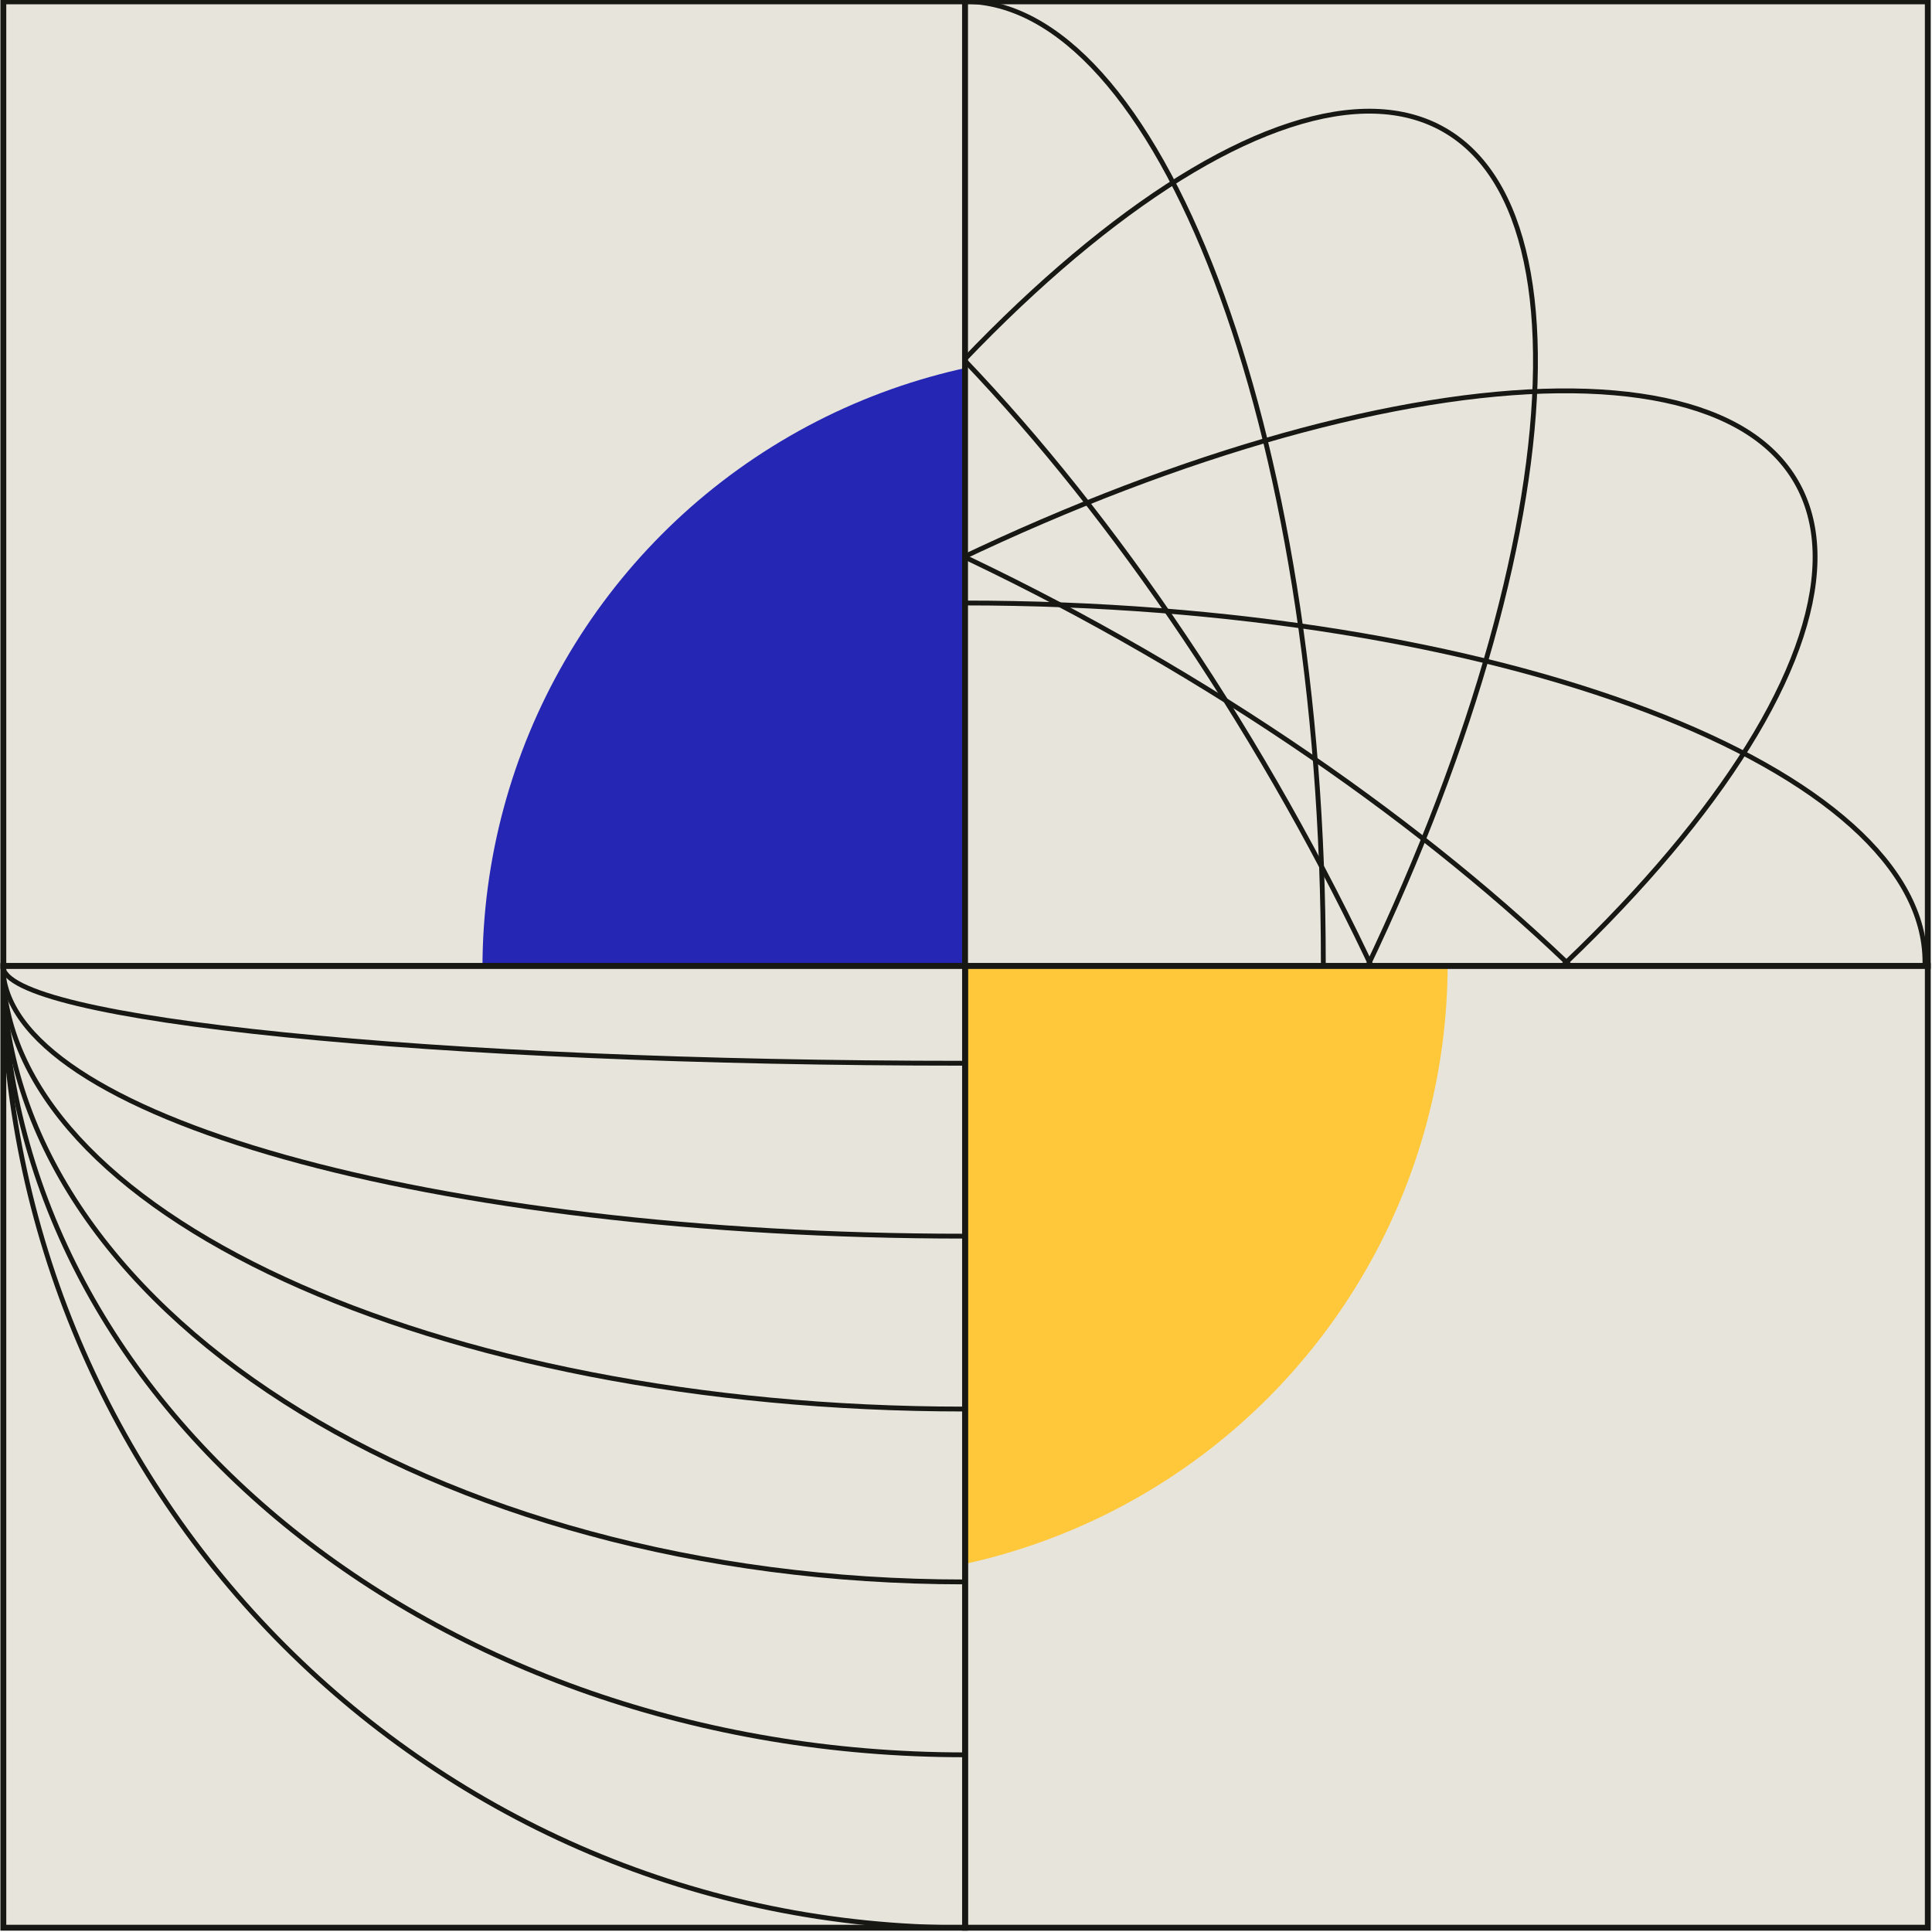
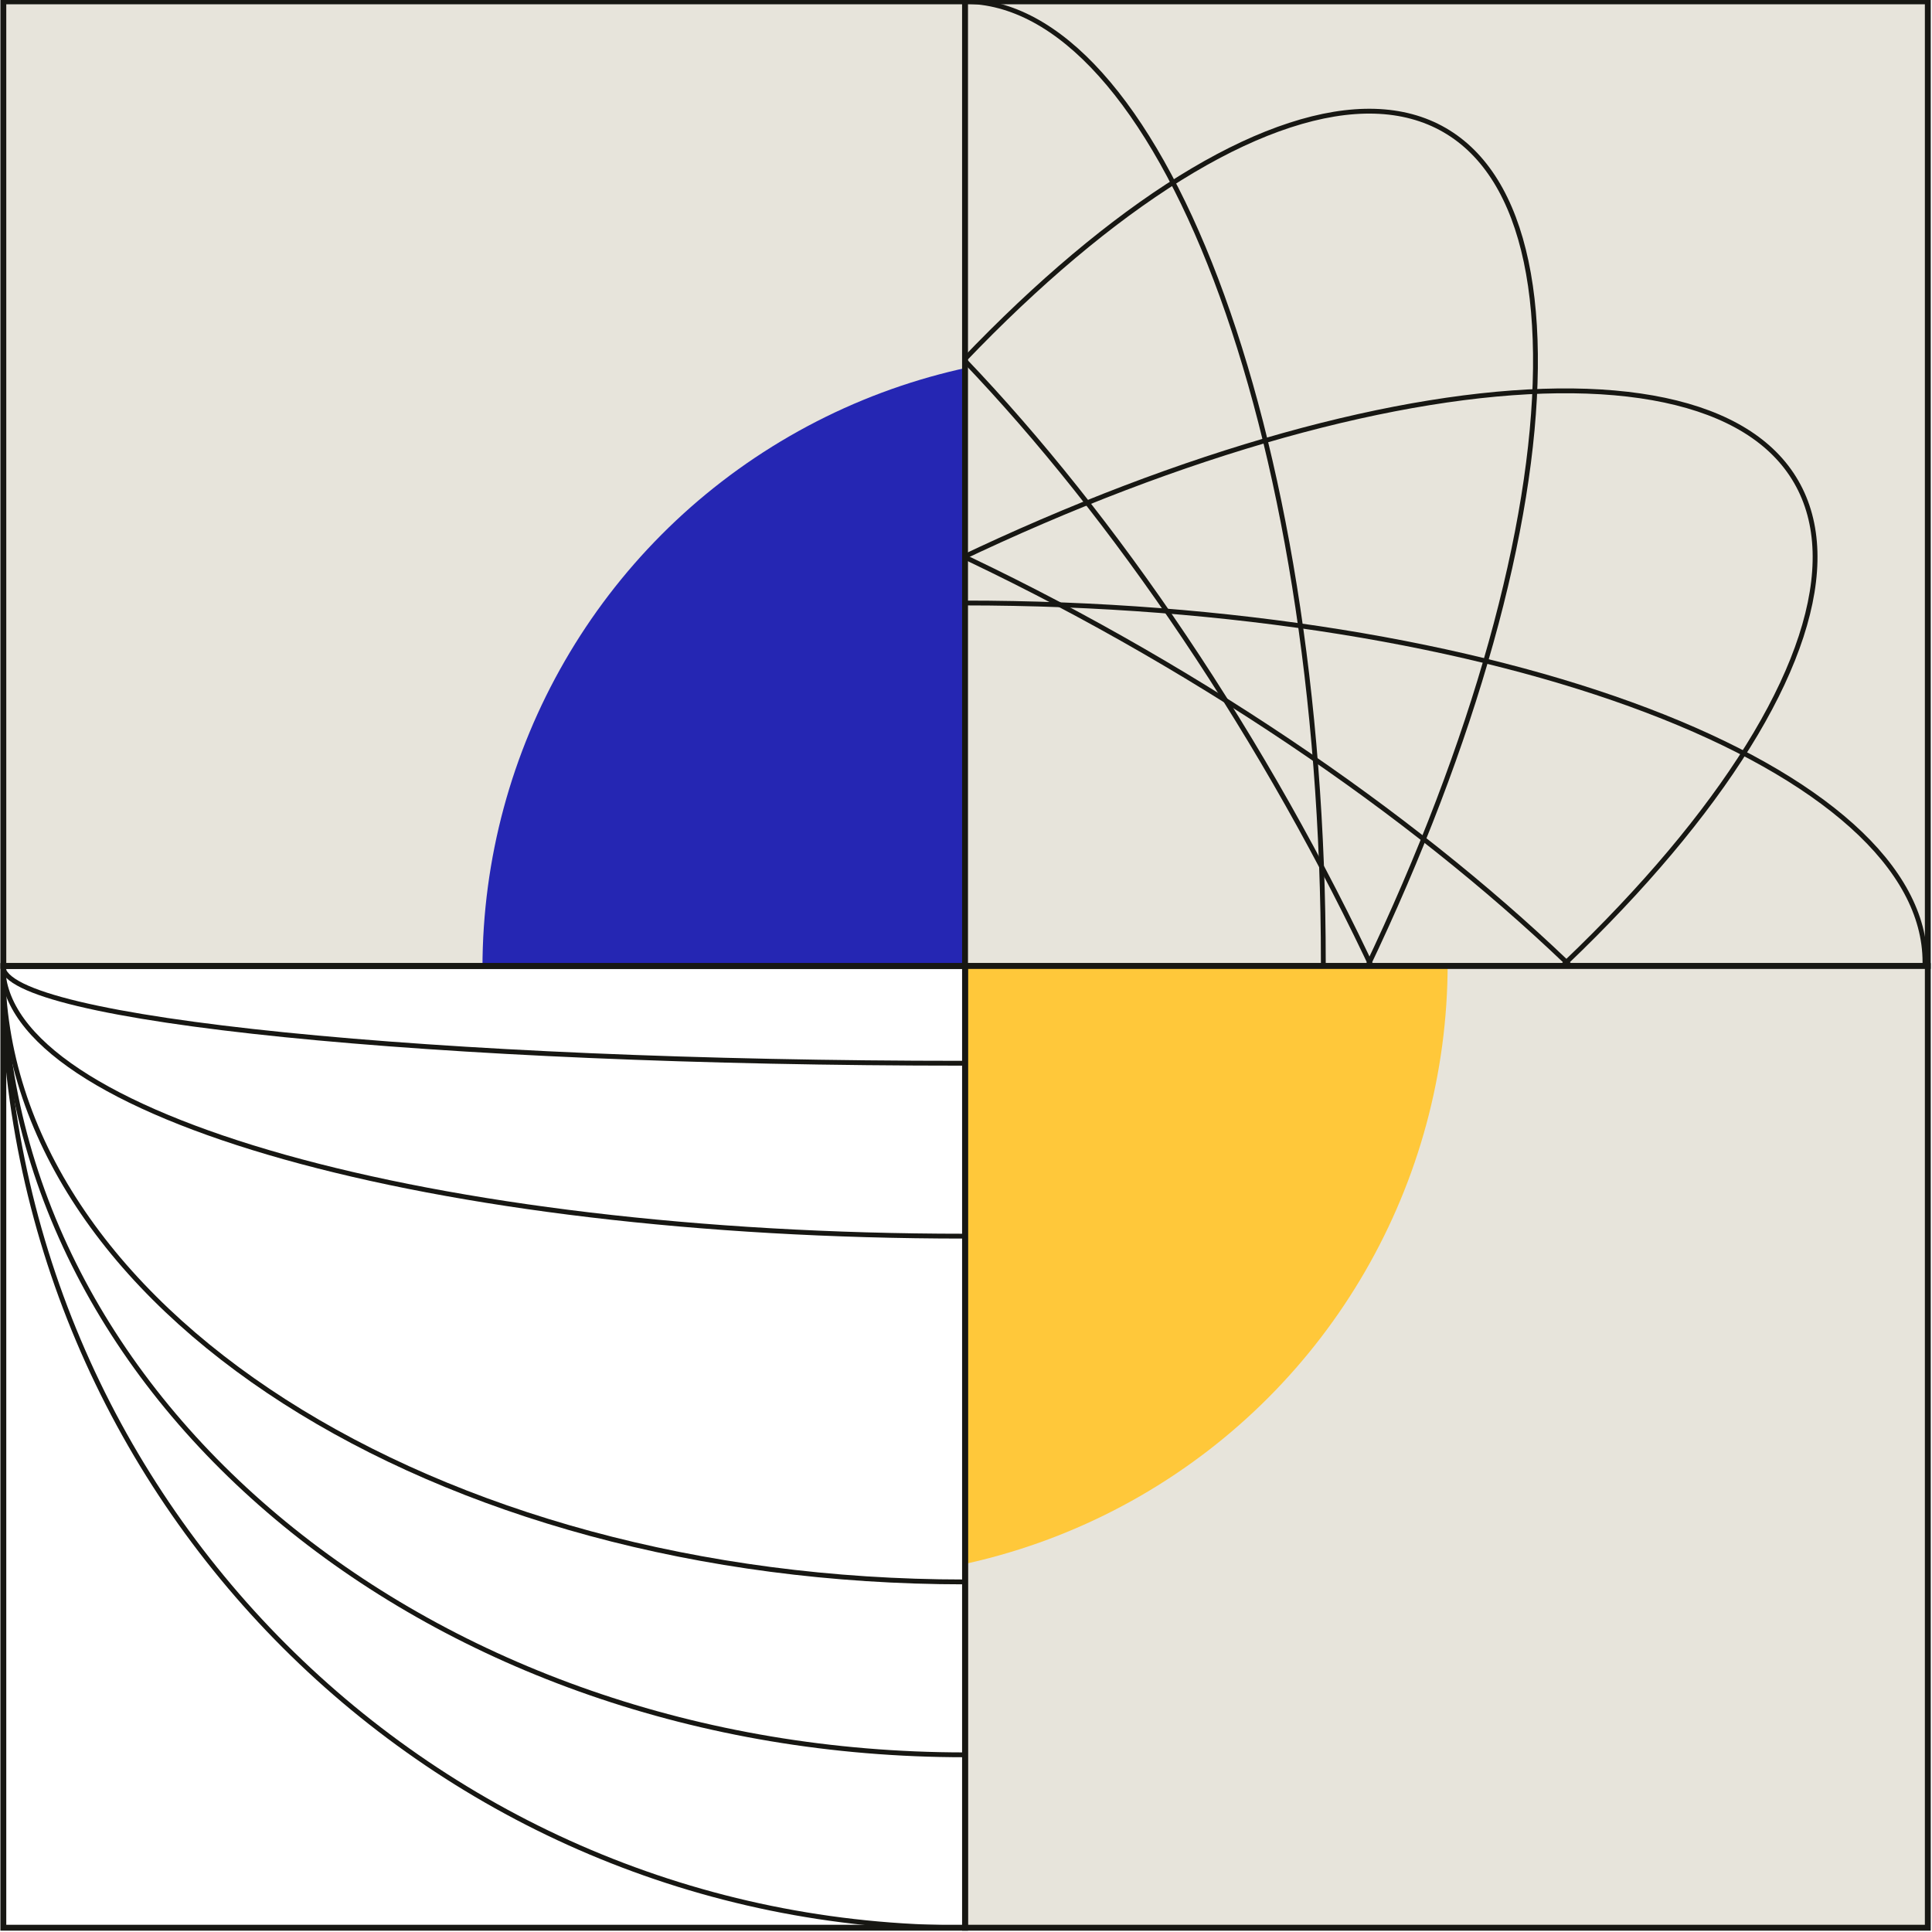
<svg xmlns="http://www.w3.org/2000/svg" id="Layer_1" data-name="Layer 1" width="1200" height="1200" viewBox="0 0 1200 1200">
  <defs>
    <clipPath id="clippath">
      <rect x="2.07" y=".84" width="597.34" height="599.16" fill="none" stroke="#171713" stroke-width="3.65" />
    </clipPath>
    <clipPath id="clippath-1">
      <rect x="599.41" y=".84" width="597.99" height="599.16" fill="none" stroke="#171713" stroke-width="3.65" />
    </clipPath>
    <clipPath id="clippath-2">
      <rect x="599.41" y="600" width="597.99" height="597.34" fill="none" stroke="#171713" stroke-width="3.65" />
    </clipPath>
    <clipPath id="clippath-3">
      <rect x="2.07" y="600" width="597.34" height="597.34" fill="none" stroke="#171713" stroke-width="3.65" />
    </clipPath>
  </defs>
  <g>
    <g clip-path="url(#clippath)">
      <g>
        <rect x=".25" y=".84" width="599.16" height="599.16" fill="#e7e4db" />
        <circle cx="681.26" cy="601.35" r="381.59" fill="#2526b3" />
      </g>
    </g>
    <rect x="2.07" y=".84" width="597.34" height="599.16" fill="none" stroke="#171713" stroke-width="3.65" />
  </g>
  <g>
    <g clip-path="url(#clippath-1)">
      <g>
        <rect x="599.41" y=".84" width="599.16" height="599.16" fill="#e7e4db" stroke="#171713" stroke-miterlimit="10" />
        <g>
          <path d="M821.94,597.62c0,165.91-25.56,315.84-66.7,424.09-20.57,54.13-44.92,97.54-71.66,127.3-26.74,29.77-55.38,45.4-84.73,45.4s-57.99-15.62-84.73-45.4c-26.74-29.76-51.09-73.17-71.67-127.3-41.13-108.24-66.7-258.18-66.7-424.09s25.56-315.84,66.7-424.08c20.57-54.13,44.93-97.54,71.67-127.3,26.74-29.77,55.39-45.4,84.73-45.4s57.99,15.62,84.73,45.4c26.74,29.76,51.09,73.17,71.66,127.3,41.14,108.24,66.7,258.17,66.7,424.08Z" fill="none" stroke="#171713" stroke-width="3" />
          <path d="M598.86,820.71c-165.91,0-315.84-25.56-424.08-66.69-54.14-20.57-97.55-44.93-127.31-71.67-29.77-26.74-45.39-55.38-45.39-84.73s15.63-57.99,45.39-84.73c29.76-26.74,73.17-51.09,127.31-71.67,108.24-41.13,258.17-66.69,424.08-66.69s315.84,25.56,424.08,66.69c54.15,20.58,97.54,44.93,127.3,71.67,29.77,26.74,45.4,55.38,45.4,84.73s-15.62,57.99-45.4,84.73c-29.76,26.74-73.16,51.1-127.3,71.67-108.24,41.13-258.17,66.69-424.08,66.69Z" fill="none" stroke="#171713" stroke-width="3" />
          <path d="M487.29,790.83c-143.68-82.95-260.74-180.07-333.92-269.8-36.6-44.9-62.01-87.69-74.42-125.72-12.41-38.05-11.62-70.66,3.05-96.08,14.67-25.41,42.53-42.4,81.68-50.67,39.15-8.28,88.91-7.67,146.09,1.59,114.3,18.49,256.93,71.33,400.62,154.27,143.68,82.95,260.74,180.07,333.91,269.8,36.6,44.9,62.02,87.69,74.42,125.72,12.41,38.05,11.62,70.66-3.06,96.08-14.67,25.41-42.52,42.4-81.67,50.67-39.14,8.28-88.91,7.67-146.09-1.58-114.3-18.5-256.93-71.34-400.61-154.28Z" fill="none" stroke="#171713" stroke-width="3" />
          <path d="M405.62,709.17c-82.95-143.69-135.78-286.32-154.28-400.61-9.25-57.18-9.87-106.95-1.59-146.09,8.28-39.15,25.27-67.01,50.68-81.68,25.41-14.67,58.03-15.46,96.07-3.04,38.04,12.4,80.83,37.81,125.72,74.42,89.74,73.17,186.84,190.24,269.8,333.91,82.95,143.69,135.78,286.32,154.28,400.61,9.25,57.18,9.87,106.95,1.59,146.09-8.28,39.15-25.28,67-50.69,81.67-25.41,14.67-58.03,15.47-96.07,3.06-38.05-12.4-80.84-37.82-125.72-74.42-89.74-73.17-186.85-190.24-269.8-333.91Z" fill="none" stroke="#171713" stroke-width="3" />
          <path d="M792.03,709.17c-82.96,143.68-180.06,260.74-269.8,333.91-44.89,36.6-87.68,62.02-125.72,74.42-38.04,12.41-70.66,11.62-96.07-3.06-25.41-14.67-42.4-42.52-50.68-81.67-8.28-39.14-7.66-88.91,1.59-146.09,18.5-114.3,71.33-256.93,154.28-400.61,82.95-143.68,180.06-260.74,269.8-333.91,44.88-36.61,87.68-62.02,125.72-74.42,38.04-12.41,70.66-11.63,96.07,3.04,25.41,14.67,42.41,42.53,50.69,81.68,8.28,39.14,7.66,88.91-1.59,146.09-18.5,114.3-71.33,256.93-154.28,400.61Z" fill="none" stroke="#171713" stroke-width="3" />
          <path d="M710.38,790.83c-143.68,82.94-286.31,135.78-400.62,154.28-57.17,9.25-106.94,9.86-146.09,1.58-39.15-8.28-67-25.27-81.68-50.67-14.67-25.42-15.46-58.03-3.05-96.08,12.41-38.04,37.82-80.83,74.42-125.72,73.17-89.73,190.24-186.85,333.92-269.8,143.68-82.94,286.31-135.78,400.61-154.27,57.18-9.26,106.95-9.87,146.09-1.59,39.15,8.28,67,25.27,81.67,50.69,14.67,25.41,15.47,58.02,3.06,96.07-12.4,38.04-37.82,80.83-74.42,125.72-73.17,89.73-190.24,186.85-333.91,269.8Z" fill="none" stroke="#171713" stroke-width="3" />
        </g>
      </g>
    </g>
    <rect x="599.41" y=".84" width="597.99" height="599.16" fill="none" stroke="#171713" stroke-width="3.65" />
  </g>
  <g>
    <g clip-path="url(#clippath-2)">
      <g>
        <rect x="599.41" y="600" width="599.16" height="599.16" fill="#e7e4db" />
        <circle cx="517.57" cy="598.65" r="381.59" fill="#ffc83a" />
      </g>
    </g>
    <rect x="599.41" y="600" width="597.99" height="597.34" fill="none" stroke="#171713" stroke-width="3.65" />
  </g>
  <g>
    <g clip-path="url(#clippath-3)">
      <g>
-         <rect x="2.07" y="600" width="597.34" height="597.34" fill="#e7e4db" stroke="#171713" stroke-miterlimit="10" />
        <g>
          <path d="M599.09,1197.34C269.19,1197.34,1.75,929.9,1.75,600S269.19,2.66,599.09,2.66" fill="none" stroke="#171713" stroke-width="3" />
          <path d="M599.09,1089.95C269.19,1089.95,1.75,870.59,1.75,599.99S269.19,110.04,599.09,110.04" fill="none" stroke="#171713" stroke-width="3" />
          <path d="M599.09,982.56C269.19,982.56,1.75,811.28,1.75,599.99S269.19,217.43,599.09,217.43" fill="none" stroke="#171713" stroke-width="3" />
-           <path d="M599.09,875.19C269.19,875.19,1.75,751.98,1.75,600.01s267.44-275.18,597.34-275.18" fill="none" stroke="#171713" stroke-width="3" />
          <path d="M599.09,767.8C269.19,767.8,1.75,692.67,1.75,600s267.44-167.79,597.34-167.79" fill="none" stroke="#171713" stroke-width="3" />
          <path d="M599.09,660.4c-329.9,0-597.34-27.04-597.34-60.4s267.44-60.41,597.34-60.41" fill="none" stroke="#171713" stroke-width="3" />
        </g>
      </g>
    </g>
    <rect x="2.07" y="600" width="597.34" height="597.34" fill="none" stroke="#171713" stroke-width="3.65" />
  </g>
</svg>